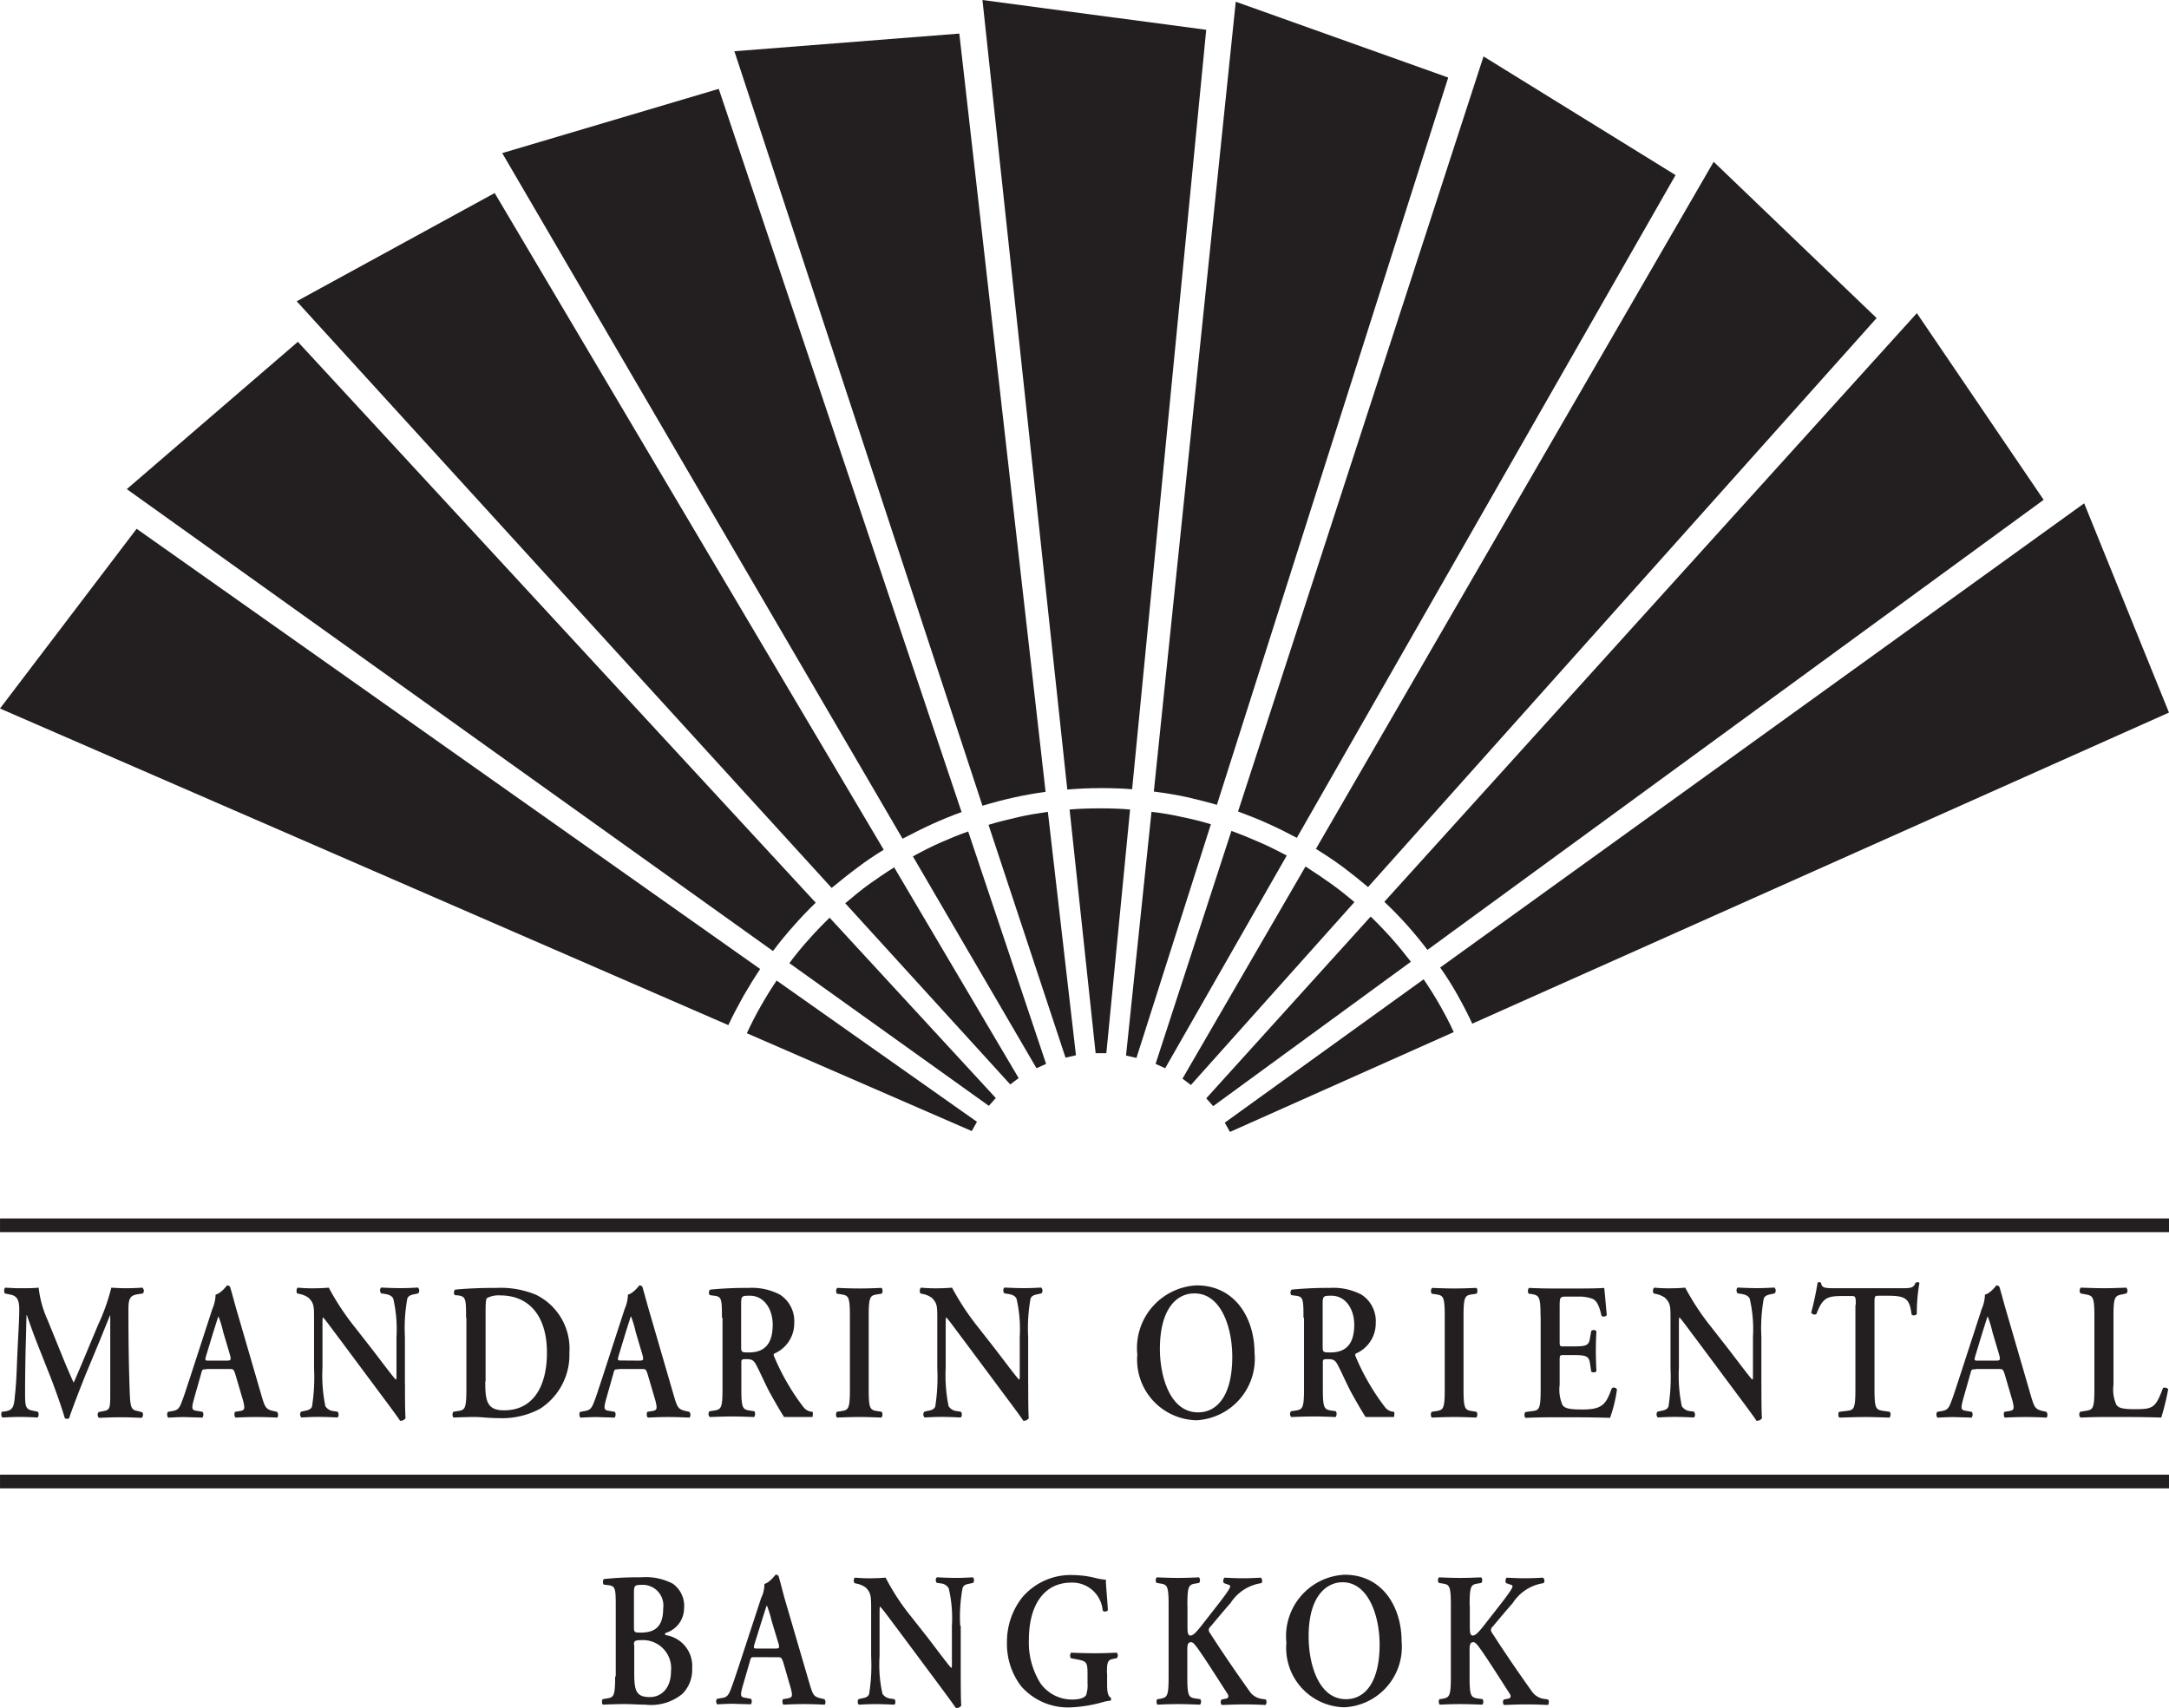
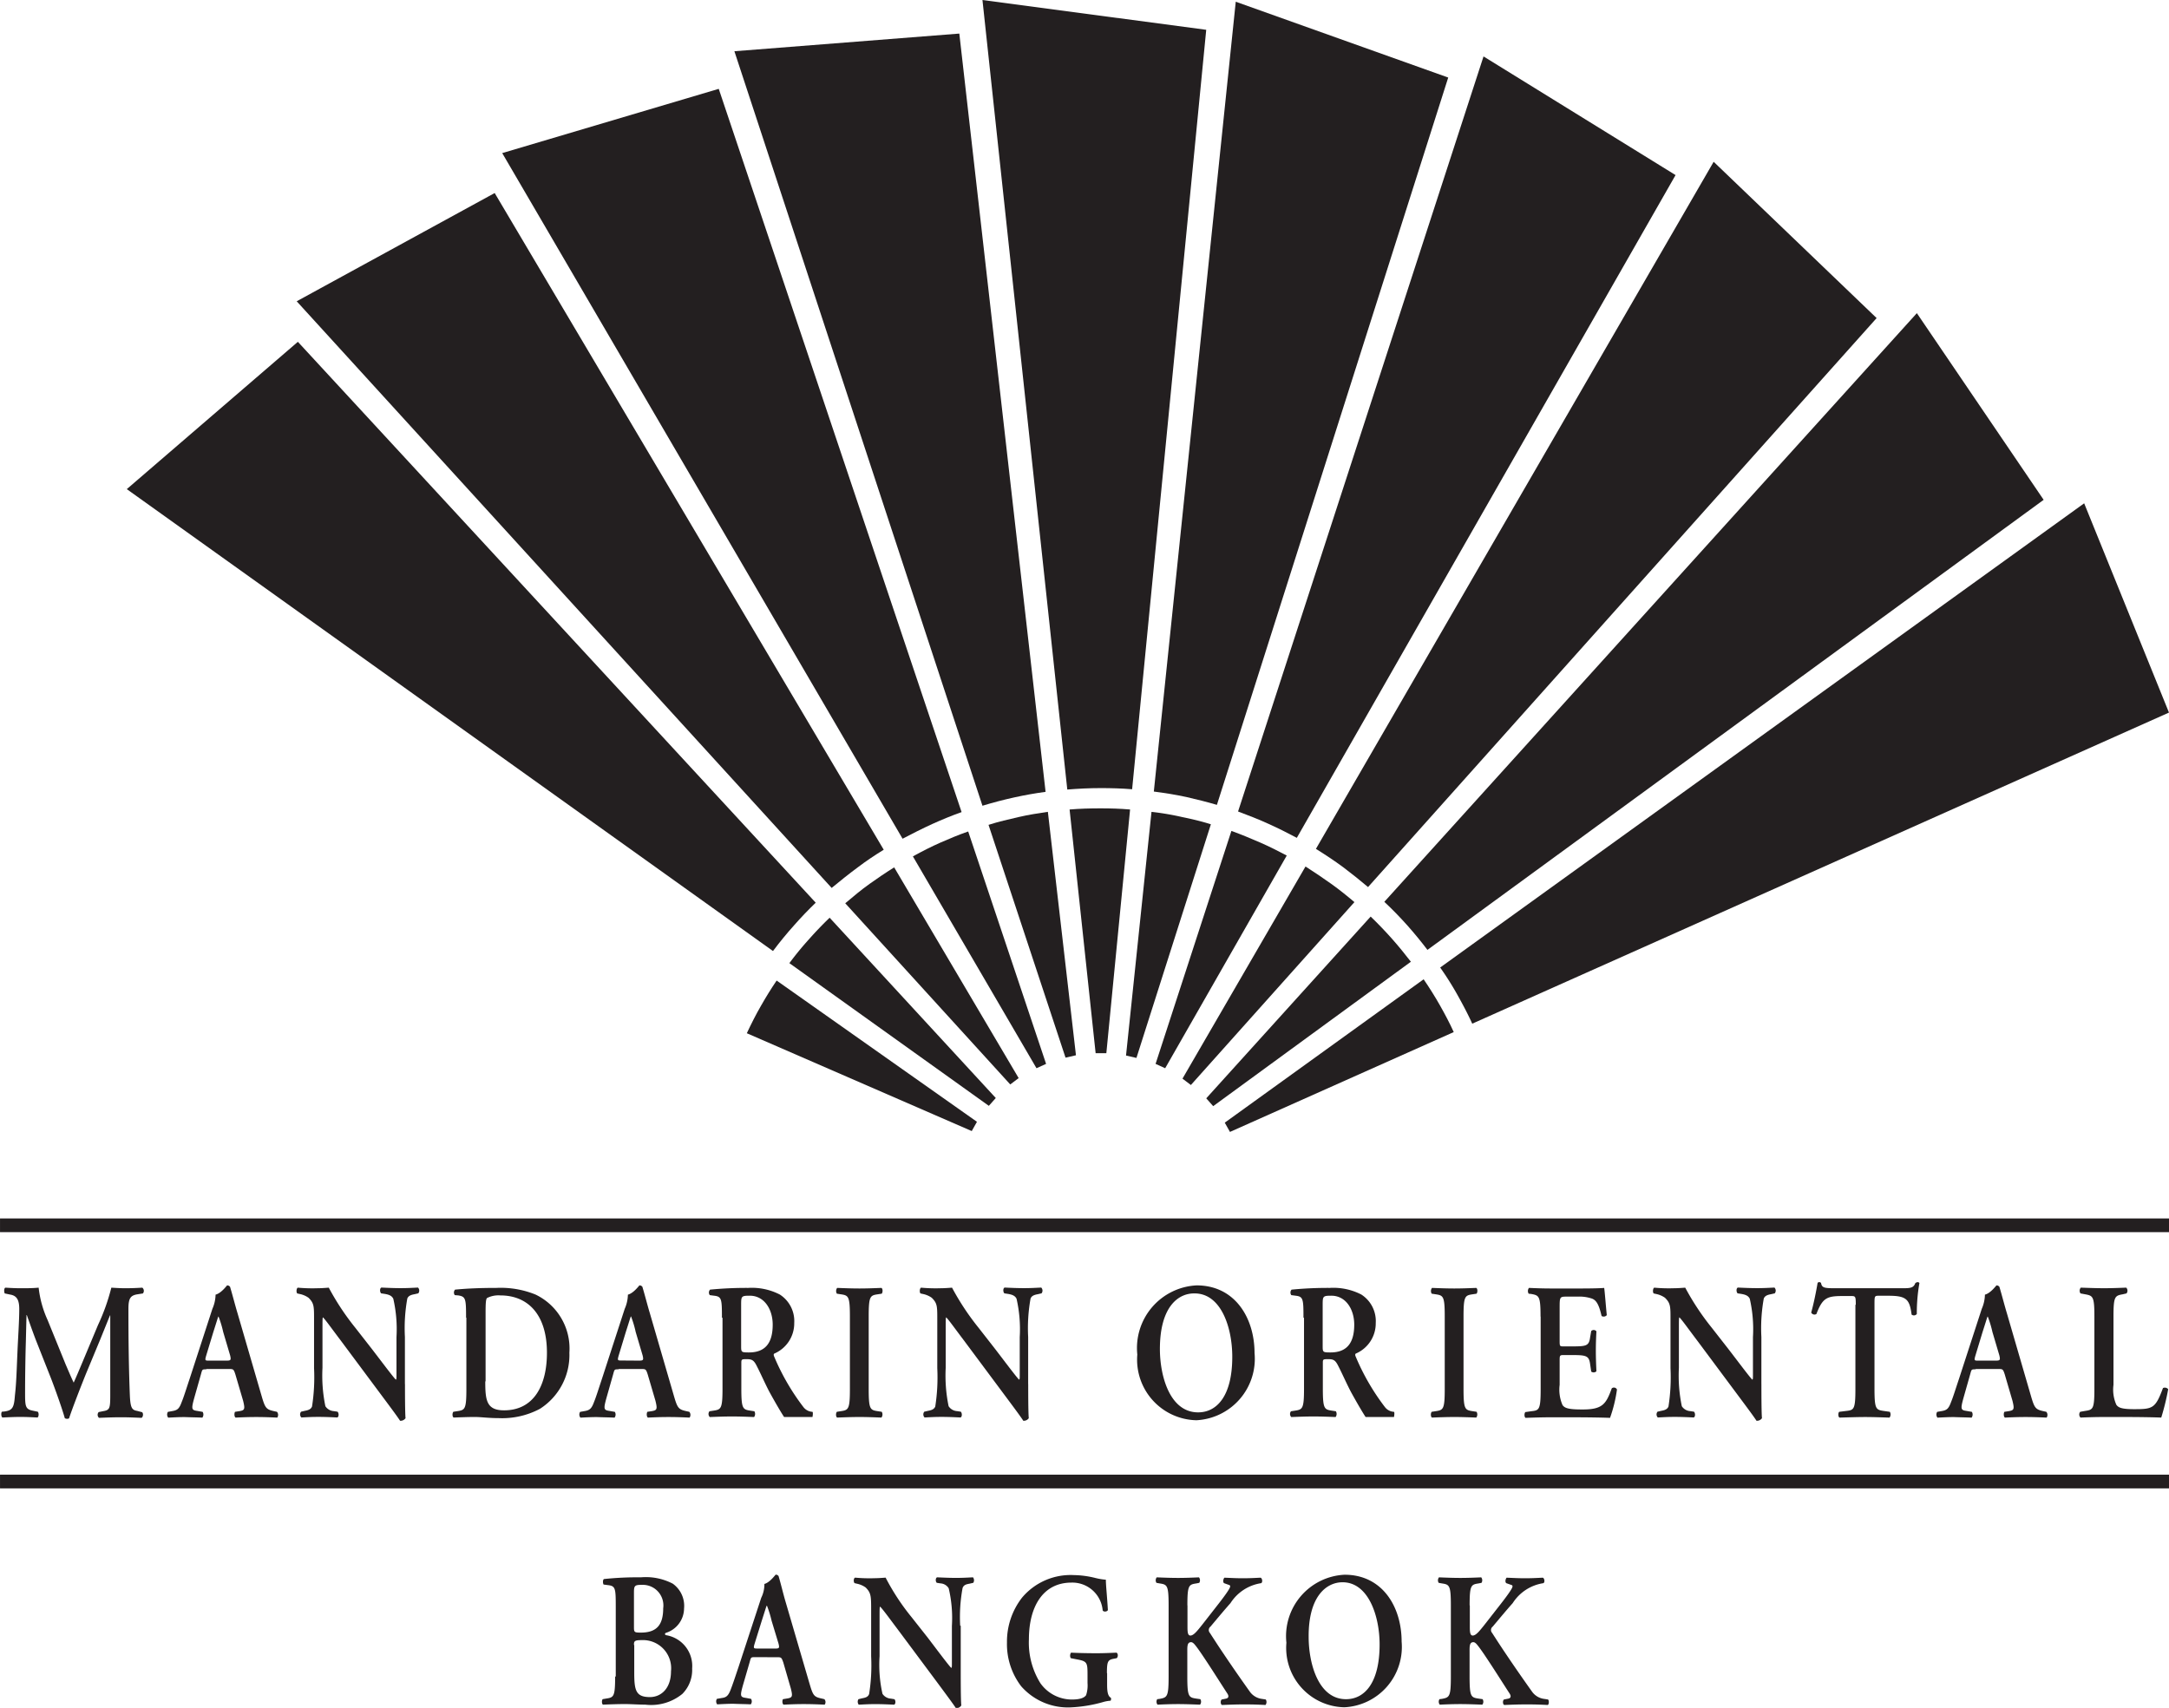
<svg xmlns="http://www.w3.org/2000/svg" id="Group_2806" data-name="Group 2806" width="90.358" height="71.162" viewBox="0 0 90.358 71.162">
  <g id="Group_2070" data-name="Group 2070">
    <path id="Path_770" data-name="Path 770" d="M419.92,281.948c-.41-.036-.82-.048-1.23-.048-.434,0-.868.012-1.29.048l1.085,10.154h.446l.989-10.154Z" transform="translate(-372.842 -248.219)" fill="#231f20" />
    <path id="Path_771" data-name="Path 771" d="M393.535,35.485c-.434-.036-.868-.048-1.314-.048-.47,0-.928.024-1.387.06L387.3,2.6l9.322,1.242-3.087,31.643Z" transform="translate(-346.372 -2.6)" fill="#231f20" />
    <path id="Path_772" data-name="Path 772" d="M391.872,283.1c-.4.06-.808.121-1.218.217s-.844.193-1.254.326l3.208,9.7.434-.1-1.17-10.142Z" transform="translate(-348.219 -249.274)" fill="#231f20" />
    <path id="Path_773" data-name="Path 773" d="M314.563,45.794c-.434.06-.856.133-1.29.229-.458.1-.9.217-1.339.35L301.6,14.936l9.37-.736,3.594,31.594Z" transform="translate(-271.006 -12.801)" fill="#231f20" />
    <path id="Path_774" data-name="Path 774" d="M365.6,289.9c-.386.133-.76.289-1.146.458s-.784.374-1.158.579l5.149,8.827.4-.181L365.6,289.9Z" transform="translate(-325.266 -255.255)" fill="#231f20" />
    <path id="Path_775" data-name="Path 775" d="M240.538,63.435c-.41.145-.82.314-1.218.494-.422.193-.832.4-1.242.615L221.4,35.977l9.02-2.677,10.117,30.135Z" transform="translate(-200.478 -29.598)" fill="#231f20" />
    <path id="Path_776" data-name="Path 776" d="M341.938,302.3c-.35.217-.687.446-1.025.687s-.687.531-1.013.808l6.874,7.549.35-.265-5.185-8.779Z" transform="translate(-304.688 -266.159)" fill="#231f20" />
    <path id="Path_777" data-name="Path 777" d="M174.856,96.662c-.374.229-.736.47-1.085.736-.374.277-.736.567-1.085.856L150.4,73.81l8.248-4.51,16.207,27.362Z" transform="translate(-138.04 -61.257)" fill="#231f20" />
    <path id="Path_778" data-name="Path 778" d="M322.276,319.7c-.289.277-.579.579-.856.892a12.919,12.919,0,0,0-.82,1l8.309,5.945.289-.326-6.922-7.513Z" transform="translate(-287.715 -281.461)" fill="#231f20" />
    <path id="Path_779" data-name="Path 779" d="M120.4,144.07q-.47.452-.9.941c-.314.35-.6.7-.88,1.073L91.7,126.838l7.127-6.138L120.4,144.07Z" transform="translate(-86.418 -106.458)" fill="#231f20" />
    <path id="Path_780" data-name="Path 780" d="M307.142,341.4q-.344.507-.651,1.049c-.217.374-.41.76-.591,1.146l9.37,4.076.217-.386-8.345-5.885Z" transform="translate(-274.788 -300.544)" fill="#231f20" />
-     <path id="Path_781" data-name="Path 781" d="M79.567,203.642c-.241.362-.47.736-.687,1.109-.229.41-.446.82-.639,1.23L47.9,192.789l5.692-7.489,25.975,18.342Z" transform="translate(-47.9 -163.268)" fill="#231f20" />
    <path id="Path_782" data-name="Path 782" d="M440.433,283.618c-.386-.121-.784-.217-1.194-.3a11.332,11.332,0,0,0-1.278-.217L436.9,293.254l.434.1,3.1-9.732Z" transform="translate(-389.991 -249.274)" fill="#231f20" />
    <path id="Path_783" data-name="Path 783" d="M449.129,36.664c-.41-.121-.844-.229-1.266-.326-.458-.1-.9-.169-1.363-.229L449.913,3.2l8.851,3.159-9.635,30.3Z" transform="translate(-398.433 -3.128)" fill="#231f20" />
    <path id="Path_784" data-name="Path 784" d="M452.563,290.725c-.362-.193-.724-.374-1.109-.543s-.8-.338-1.194-.482l-3.159,9.707.4.181,5.065-8.863Z" transform="translate(-398.961 -255.079)" fill="#231f20" />
    <path id="Path_785" data-name="Path 785" d="M478.048,54.659c-.386-.205-.772-.4-1.17-.579-.422-.193-.856-.362-1.278-.519L485.826,22.1l8,4.944L478.048,54.659Z" transform="translate(-424.024 -19.749)" fill="#231f20" />
    <path id="Path_786" data-name="Path 786" d="M463.563,303.483c-.313-.265-.627-.519-.965-.76s-.711-.494-1.073-.724l-5.125,8.839.35.265,6.813-7.621Z" transform="translate(-407.139 -265.895)" fill="#231f20" />
    <path id="Path_787" data-name="Path 787" d="M504.671,88.72c-.326-.277-.675-.555-1.025-.82-.374-.277-.76-.531-1.146-.772L519.069,58.5l6.789,6.512L504.671,88.72Z" transform="translate(-447.68 -51.759)" fill="#231f20" />
    <path id="Path_788" data-name="Path 788" d="M473.126,321.181c-.253-.326-.506-.639-.784-.953s-.591-.639-.892-.929l-6.849,7.573.289.326,8.236-6.017Z" transform="translate(-414.35 -281.109)" fill="#231f20" />
    <path id="Path_789" data-name="Path 789" d="M527.9,137.33q-.4-.525-.832-1.013c-.314-.35-.627-.675-.965-.989L548.288,110.8l5.282,7.778L527.9,137.33Z" transform="translate(-468.434 -97.752)" fill="#231f20" />
    <path id="Path_790" data-name="Path 790" d="M480.539,343.195c-.169-.374-.362-.736-.567-1.1s-.446-.748-.687-1.1L471,346.969l.217.386,9.322-4.16Z" transform="translate(-419.978 -300.192)" fill="#231f20" />
    <path id="Path_791" data-name="Path 791" d="M546.739,198.182c-.181-.4-.386-.784-.6-1.17a12.726,12.726,0,0,0-.736-1.17L572.231,176.5l3.533,8.719-29.026,12.963Z" transform="translate(-485.407 -155.529)" fill="#231f20" />
  </g>
  <path id="Path_792" data-name="Path 792" d="M256.395,551.736c0,.844-.06.868-.374.916l-.145.024c-.048.06-.036.205.012.229.3-.012.615-.024.917-.024.253,0,.543.024.844.024a2.056,2.056,0,0,0,1.544-.446,1.413,1.413,0,0,0,.41-1.061,1.3,1.3,0,0,0-1.085-1.387c-.036-.012-.048-.036-.048-.048a.064.064,0,0,1,.036-.048,1.074,1.074,0,0,0,.76-1.013,1.136,1.136,0,0,0-.47-1.037,2.425,2.425,0,0,0-1.327-.265,13.321,13.321,0,0,0-1.543.072c-.048.036-.048.169-.012.229l.181.024c.314.036.326.133.326.9v2.906Zm.784-1.314c0-.157.012-.205.313-.205a1.174,1.174,0,0,1,1.23,1.3c0,.711-.41,1.073-.88,1.073-.591,0-.651-.289-.651-1.025v-1.146Zm0-2.171c0-.314.024-.338.362-.338a.859.859,0,0,1,.856.977c0,.711-.289,1.013-.929,1.013-.265,0-.289-.012-.289-.217v-1.435Z" transform="translate(-230.769 -481.879)" fill="#231f20" fill-rule="evenodd" />
  <path id="Path_793" data-name="Path 793" d="M138.258,462.535H47.9v-.571h90.358Z" transform="translate(-47.899 -400.52)" fill="#231f20" />
  <path id="Path_793-2" data-name="Path 793" d="M138.258,462.535H47.9v-.571h90.358Z" transform="translate(-47.899 -411.196)" fill="#231f20" />
  <path id="Path_794" data-name="Path 794" d="M297.86,550.137c.193,0,.2,0,.277.217l.314,1.085c.084.338.072.386-.181.422l-.145.024c-.036.048-.036.193.024.229.241-.012.531-.024.832-.024.35,0,.6.012.88.024a.183.183,0,0,0-.012-.229l-.1-.024c-.35-.072-.374-.133-.531-.663l-.977-3.34c-.108-.362-.193-.736-.3-1.1a.133.133,0,0,0-.121-.06c-.012,0-.241.326-.47.386a1.272,1.272,0,0,1-.133.579l-.929,2.834c-.145.434-.253.76-.338.977-.1.265-.181.338-.374.362l-.205.036a.2.2,0,0,0,.012.229c.241-.012.446-.024.675-.024.277.012.507.012.724.024a.2.2,0,0,0,.012-.229l-.193-.036c-.253-.036-.277-.06-.145-.531l.277-.953c.06-.217.048-.217.229-.217Zm-.8-.362c-.157,0-.181,0-.109-.229l.289-.928c.121-.374.181-.579.205-.627h.012a4.584,4.584,0,0,1,.193.627l.289.953c.048.193.024.205-.157.205Z" transform="translate(-265.506 -481.087)" fill="#231f20" fill-rule="evenodd" />
  <path id="Path_795" data-name="Path 795" d="M347.256,549.614a6.65,6.65,0,0,1,.1-1.568c.048-.133.157-.157.289-.181l.157-.036a.2.2,0,0,0-.012-.229c-.241.012-.422.024-.711.024-.265,0-.519-.012-.784-.024-.072.024-.072.181-.012.229l.157.024a.425.425,0,0,1,.338.205,5.4,5.4,0,0,1,.133,1.568v1.556c0,.133,0,.169-.024.193-.072-.048-.7-.892-.977-1.254l-.675-.856a9.494,9.494,0,0,1-1.085-1.652c-.157.012-.326.024-.47.024a6.25,6.25,0,0,1-.8-.024c-.072.024-.072.181-.024.229l.1.024a.971.971,0,0,1,.362.157c.229.229.229.362.229.977v1.893a7.584,7.584,0,0,1-.084,1.568c-.048.133-.169.157-.3.181l-.145.036a.2.2,0,0,0,.012.229c.241-.012.422-.024.7-.024.253,0,.519.012.772.024.072-.024.072-.181.012-.229l-.145-.024a.45.45,0,0,1-.35-.2,5.491,5.491,0,0,1-.121-1.568v-1.556c0-.422,0-.507.024-.507.121.121.338.422.772,1l1.58,2.122c.482.651.687.928.8,1.1a.228.228,0,0,0,.229-.109c-.024-.181-.024-1.158-.024-1.4v-1.917Z" transform="translate(-307.256 -481.879)" fill="#231f20" />
-   <path id="Path_796" data-name="Path 796" d="M399.872,550.888c0-.482.036-.555.289-.6l.121-.024c.06-.06.06-.193-.012-.229-.289.012-.519.024-.832.024-.47,0-.8-.012-1.061-.024a.222.222,0,0,0-.012.229l.241.048c.458.084.458.133.458.7v.289a1.284,1.284,0,0,1-.06.506c-.084.121-.277.181-.6.181a1.611,1.611,0,0,1-1.3-.675,3.193,3.193,0,0,1-.482-1.833c0-1.351.579-2.364,1.773-2.364a1.269,1.269,0,0,1,1.3,1.158c.036.072.181.06.217-.012-.036-.627-.084-1.025-.084-1.266a2.671,2.671,0,0,1-.434-.072,3.913,3.913,0,0,0-.9-.121,2.642,2.642,0,0,0-2.159.941,2.987,2.987,0,0,0-.627,1.869,2.893,2.893,0,0,0,.591,1.821,2.589,2.589,0,0,0,2.086.88,5.855,5.855,0,0,0,1.314-.217,1.456,1.456,0,0,1,.326-.06.138.138,0,0,0,.012-.121c-.133-.072-.157-.277-.157-.555v-.471Z" transform="translate(-353.759 -481.175)" fill="#231f20" />
+   <path id="Path_796" data-name="Path 796" d="M399.872,550.888c0-.482.036-.555.289-.6l.121-.024c.06-.06.06-.193-.012-.229-.289.012-.519.024-.832.024-.47,0-.8-.012-1.061-.024a.222.222,0,0,0-.012.229l.241.048c.458.084.458.133.458.7v.289a1.284,1.284,0,0,1-.06.506c-.084.121-.277.181-.6.181a1.611,1.611,0,0,1-1.3-.675,3.193,3.193,0,0,1-.482-1.833c0-1.351.579-2.364,1.773-2.364a1.269,1.269,0,0,1,1.3,1.158c.036.072.181.06.217-.012-.036-.627-.084-1.025-.084-1.266a2.671,2.671,0,0,1-.434-.072,3.913,3.913,0,0,0-.9-.121,2.642,2.642,0,0,0-2.159.941,2.987,2.987,0,0,0-.627,1.869,2.893,2.893,0,0,0,.591,1.821,2.589,2.589,0,0,0,2.086.88,5.855,5.855,0,0,0,1.314-.217,1.456,1.456,0,0,1,.326-.06.138.138,0,0,0,.012-.121c-.133-.072-.157-.277-.157-.555v-.471" transform="translate(-353.759 -481.175)" fill="#231f20" />
  <path id="Path_797" data-name="Path 797" d="M448.466,548.77c0-.844.06-.868.374-.916l.121-.024a.2.2,0,0,0-.012-.229c-.265.012-.567.024-.868.024s-.615-.012-.892-.024a.2.2,0,0,0-.012.229l.133.024c.314.048.374.072.374.916v2.967c0,.844-.06.868-.374.928l-.1.012a.2.2,0,0,0,.012.229c.241-.012.567-.024.856-.024s.6.012.916.024a.2.2,0,0,0,.012-.229l-.169-.024c-.313-.048-.374-.072-.374-.916v-1.013c0-.229-.012-.422.157-.422.06,0,.121.06.169.121.253.3,1.061,1.592,1.339,2.014.072.109.06.193-.048.217l-.181.036c-.06.036-.06.205.012.229.3-.012.6-.024.941-.024.362,0,.627.012.868.024a.2.2,0,0,0,.012-.229l-.157-.024a.73.73,0,0,1-.506-.3c-.482-.675-1.134-1.616-1.664-2.448a.179.179,0,0,1,.024-.265c.265-.314.531-.639.832-.977a1.844,1.844,0,0,1,1.278-.832c.072-.036.048-.205-.024-.229-.241.012-.458.024-.748.024-.253,0-.47-.012-.76-.024-.048.06-.072.181-.012.229l.2.072c.084.024.072.085-.048.265-.084.133-.277.386-.362.495l-.687.88c-.229.289-.374.47-.507.47-.109,0-.121-.145-.121-.362v-.892Z" transform="translate(-399.001 -481.879)" fill="#231f20" />
  <path id="Path_798" data-name="Path 798" d="M494.724,546.7a2.562,2.562,0,0,0-2.424,2.834,2.473,2.473,0,0,0,2.412,2.689,2.518,2.518,0,0,0,2.388-2.737c0-1.459-.808-2.786-2.376-2.786Zm-.084.314c1.073,0,1.543,1.4,1.543,2.593,0,1.6-.627,2.279-1.4,2.279-1.158,0-1.556-1.5-1.556-2.593-.012-1.688.736-2.279,1.411-2.279Z" transform="translate(-438.71 -481.087)" fill="#231f20" fill-rule="evenodd" />
  <path id="Path_799" data-name="Path 799" d="M545.966,548.77c0-.844.06-.868.374-.916l.121-.024a.2.2,0,0,0-.012-.229c-.265.012-.567.024-.868.024s-.615-.012-.892-.024a.2.2,0,0,0-.012.229l.133.024c.313.048.374.072.374.916v2.967c0,.844-.06.868-.374.928l-.1.012a.2.2,0,0,0,.012.229c.241-.012.567-.024.856-.024s.6.012.917.024a.2.2,0,0,0,.012-.229l-.169-.024c-.313-.048-.374-.072-.374-.916v-1.013c0-.229-.012-.422.157-.422.061,0,.121.06.169.121.253.3,1.061,1.592,1.338,2.014.072.109.06.193-.048.217l-.181.036c-.06.036-.06.205.012.229.3-.012.6-.024.94-.024.362,0,.627.012.868.024.06-.024.06-.193.012-.229l-.157-.024a.73.73,0,0,1-.506-.3c-.482-.675-1.134-1.616-1.664-2.448a.179.179,0,0,1,.024-.265c.265-.314.531-.639.832-.977a1.844,1.844,0,0,1,1.278-.832c.072-.036.048-.205-.024-.229-.241.012-.458.024-.748.024-.253,0-.47-.012-.76-.024-.048.06-.072.181-.012.229l.205.072c.084.024.072.085-.048.265-.084.133-.277.386-.362.495l-.687.88c-.229.289-.374.47-.507.47-.109,0-.121-.145-.121-.362v-.892Z" transform="translate(-484.743 -481.879)" fill="#231f20" />
  <path id="Path_800" data-name="Path 800" d="M54.244,452.685c.072.036.06.2-.012.241-.3-.012-.567-.024-.844-.024-.326,0-.615.012-.929.024a.17.17,0,0,1-.012-.241l.181-.036c.277-.048.3-.109.3-.663v-3.328h-.012c-.181.446-.277.687-.41,1.013l-.591,1.423c-.229.567-.579,1.471-.7,1.845-.024.036-.133.036-.181,0-.121-.434-.41-1.23-.567-1.64l-.615-1.556c-.133-.338-.314-.856-.4-1.1h-.012c-.012.4-.024,1.025-.036,1.375-.012.494-.024,1.218-.024,1.881,0,.531.012.663.3.724l.229.048c.048.048.048.205-.012.241-.253-.012-.47-.024-.724-.024-.217,0-.47.012-.736.024-.06-.036-.06-.193-.024-.241l.121-.012c.326-.048.386-.169.422-.663.06-.506.072-1.037.109-1.881.024-.555.072-1.23.072-1.724,0-.386-.109-.555-.374-.6l-.229-.048c-.036-.06-.036-.217.024-.241.205.012.4.024.651.024s.482,0,.736-.024a4.418,4.418,0,0,0,.374,1.351l.76,1.869c.06.133.229.543.326.736.109-.241.2-.458.362-.844l.651-1.556a8.575,8.575,0,0,0,.555-1.556c.181.012.41.024.567.024.289,0,.531-.012.724-.024a.171.171,0,0,1,.024.241l-.229.036c-.3.048-.374.181-.374.615,0,1.206.012,2.4.06,3.606.024.543.1.6.314.639l.181.048Z" transform="translate(-48.335 -393.85)" fill="#231f20" />
  <path id="Path_801" data-name="Path 801" d="M107.28,450.2c-.181,0-.169,0-.229.217l-.277.977c-.133.482-.109.506.145.543l.205.036a.217.217,0,0,1-.012.241c-.217-.012-.446-.012-.736-.024-.229,0-.446.012-.687.024a.212.212,0,0,1-.012-.241l.2-.036c.205-.036.277-.108.374-.374.084-.2.193-.555.338-.989l.941-2.894a1.549,1.549,0,0,0,.133-.591c.241-.06.47-.386.482-.386a.148.148,0,0,1,.121.06c.109.362.205.748.314,1.109l.989,3.4c.157.543.193.6.543.675l.109.024a.2.2,0,0,1,.012.241c-.277-.012-.543-.024-.892-.024-.3,0-.6.012-.844.024-.06-.036-.06-.181-.024-.241l.157-.024c.253-.036.265-.084.181-.434l-.326-1.109c-.072-.217-.084-.217-.277-.217h-.929Zm.82-.362c.193,0,.217-.012.169-.217l-.289-.977a4.461,4.461,0,0,0-.193-.639h-.012c-.024.06-.084.265-.205.639l-.289.953c-.072.241-.06.241.109.241Z" transform="translate(-98.682 -393.146)" fill="#231f20" />
  <path id="Path_802" data-name="Path 802" d="M154.869,451.428c0,.241,0,1.242.024,1.423a.248.248,0,0,1-.229.108c-.109-.169-.314-.446-.808-1.109l-1.616-2.171c-.446-.591-.663-.9-.784-1.025-.024,0-.024.084-.024.519v1.58a6.279,6.279,0,0,0,.121,1.6.449.449,0,0,0,.35.205l.157.024c.06.06.06.217-.012.241-.253-.012-.519-.024-.784-.024-.289,0-.47.012-.712.024a.182.182,0,0,1-.012-.241l.157-.036c.133-.024.253-.06.3-.181a7.917,7.917,0,0,0,.084-1.6v-1.929c0-.639.012-.76-.229-1a.972.972,0,0,0-.362-.157l-.109-.024c-.048-.048-.036-.217.024-.241a6.617,6.617,0,0,0,.82.024c.145,0,.313-.012.47-.024a10.614,10.614,0,0,0,1.109,1.676l.687.88c.289.374.929,1.23,1,1.278.024-.024.024-.06.024-.193v-1.58a5.679,5.679,0,0,0-.133-1.6c-.06-.121-.169-.169-.35-.2l-.157-.024c-.06-.06-.06-.217.012-.241.265.012.518.024.8.024.3,0,.47-.012.724-.024a.182.182,0,0,1,.012.241l-.157.036c-.133.024-.253.06-.3.181a6.943,6.943,0,0,0-.1,1.6v1.966Z" transform="translate(-137.998 -393.762)" fill="#231f20" />
  <path id="Path_803" data-name="Path 803" d="M204.777,448.842c0-.784-.012-.88-.326-.929l-.145-.012a.183.183,0,0,1,.012-.229c.494-.048,1.049-.072,1.724-.072a3.852,3.852,0,0,1,1.628.277,2.494,2.494,0,0,1,1.411,2.424,2.659,2.659,0,0,1-1.23,2.339,3.353,3.353,0,0,1-1.712.386c-.422,0-.748-.048-1-.048s-.567.012-.88.024c-.06-.036-.06-.181-.012-.241l.157-.024c.326-.048.386-.072.386-.929v-2.966Zm.8,2.653c0,.784.048,1.206.784,1.206,1.23,0,1.785-1.025,1.785-2.4,0-1.6-.8-2.388-1.941-2.388a1.055,1.055,0,0,0-.555.109c-.048.048-.06.217-.06.6v2.87Z" transform="translate(-185.361 -393.938)" fill="#231f20" />
  <path id="Path_804" data-name="Path 804" d="M249.68,450.2c-.181,0-.169,0-.229.217l-.277.977c-.133.482-.109.506.145.543l.205.036a.217.217,0,0,1-.012.241c-.217-.012-.446-.012-.736-.024-.229,0-.446.012-.687.024a.212.212,0,0,1-.012-.241l.205-.036c.2-.036.277-.108.374-.374.084-.2.193-.555.338-.989l.941-2.894a1.55,1.55,0,0,0,.133-.591c.241-.06.47-.386.482-.386a.148.148,0,0,1,.121.06c.109.362.205.748.314,1.109l.989,3.4c.157.543.193.6.543.675l.109.024a.2.2,0,0,1,.012.241c-.277-.012-.543-.024-.892-.024-.3,0-.6.012-.844.024-.06-.036-.06-.181-.024-.241l.157-.024c.253-.036.265-.084.181-.434l-.326-1.109c-.072-.217-.084-.217-.277-.217h-.929Zm.832-.362c.193,0,.217-.012.169-.217l-.289-.977A4.452,4.452,0,0,0,250.2,448h-.012c-.024.06-.084.265-.205.639l-.289.953c-.072.241-.06.241.109.241Z" transform="translate(-223.91 -393.146)" fill="#231f20" />
  <path id="Path_805" data-name="Path 805" d="M293.23,448.842c0-.784-.012-.88-.326-.917l-.181-.024a.181.181,0,0,1,.012-.229,15.561,15.561,0,0,1,1.592-.072,2.538,2.538,0,0,1,1.315.277,1.313,1.313,0,0,1,.6,1.182,1.37,1.37,0,0,1-.832,1.278c-.036.024-.024.084,0,.133a9.477,9.477,0,0,0,1.218,2.1.5.5,0,0,0,.374.193c.036.036,0,.217,0,.217h-1.182s-.181-.265-.6-1.025c-.181-.338-.374-.784-.543-1.109-.121-.241-.205-.277-.422-.277s-.217.012-.217.181v1.037c0,.856.06.88.386.929l.157.024a.217.217,0,0,1-.012.241c-.3-.012-.615-.024-.917-.024s-.615.012-.929.024a.182.182,0,0,1-.012-.241l.157-.024c.326-.048.386-.072.386-.929v-2.942Zm.8,1.17c0,.265,0,.277.326.277.675,0,.989-.386.989-1.158,0-.639-.35-1.206-.953-1.206-.362,0-.362.024-.362.4v1.688Z" transform="translate(-263.155 -393.938)" fill="#231f20" />
  <path id="Path_806" data-name="Path 806" d="M494.129,448.842c0-.784-.012-.88-.326-.917l-.181-.024a.181.181,0,0,1,.012-.229,15.56,15.56,0,0,1,1.592-.072,2.537,2.537,0,0,1,1.314.277,1.313,1.313,0,0,1,.6,1.182,1.369,1.369,0,0,1-.832,1.278c-.036.024-.024.084,0,.133a9.482,9.482,0,0,0,1.218,2.1.5.5,0,0,0,.374.193c.036.036,0,.217,0,.217h-1.182s-.181-.265-.6-1.025c-.181-.338-.374-.784-.543-1.109-.121-.241-.2-.277-.422-.277s-.217.012-.217.181v1.037c0,.856.06.88.386.929l.157.024a.217.217,0,0,1-.012.241c-.3-.012-.615-.024-.917-.024s-.615.012-.929.024a.182.182,0,0,1-.012-.241l.157-.024c.326-.048.386-.072.386-.929v-2.942Zm.8,1.17c0,.265,0,.277.326.277.675,0,.989-.386.989-1.158,0-.639-.35-1.206-.953-1.206-.362,0-.362.024-.362.4v1.688Z" transform="translate(-439.828 -393.938)" fill="#231f20" />
  <path id="Path_807" data-name="Path 807" d="M338.073,451.809c0,.856.06.88.386.929l.157.024a.217.217,0,0,1-.012.241c-.3-.012-.615-.024-.916-.024s-.627.012-.929.024c-.06-.036-.06-.181-.012-.241l.157-.024c.326-.048.386-.072.386-.929v-3.015c0-.856-.06-.88-.386-.929l-.157-.024a.217.217,0,0,1,.012-.241c.3.012.615.024.929.024s.615-.012.916-.024c.06.036.06.181.012.241l-.157.024c-.326.048-.386.072-.386.929v3.015Z" transform="translate(-301.884 -393.938)" fill="#231f20" />
  <path id="Path_808" data-name="Path 808" d="M370.169,451.428c0,.241,0,1.242.024,1.423a.248.248,0,0,1-.229.108c-.109-.169-.314-.446-.808-1.109l-1.616-2.171c-.446-.591-.663-.9-.784-1.025-.024,0-.024.084-.024.519v1.58a6.279,6.279,0,0,0,.121,1.6.45.45,0,0,0,.35.205l.157.024c.06.06.06.217-.012.241-.253-.012-.519-.024-.784-.024-.289,0-.47.012-.712.024a.182.182,0,0,1-.012-.241l.157-.036c.133-.024.253-.06.3-.181a7.915,7.915,0,0,0,.084-1.6v-1.929c0-.639.012-.76-.229-1a.972.972,0,0,0-.362-.157l-.108-.024c-.048-.048-.036-.217.024-.241a6.617,6.617,0,0,0,.82.024c.145,0,.314-.012.47-.024a10.617,10.617,0,0,0,1.109,1.676l.687.88c.289.374.928,1.23,1,1.278.024-.024.024-.06.024-.193v-1.58a5.68,5.68,0,0,0-.133-1.6c-.06-.121-.169-.169-.35-.2l-.157-.024c-.06-.06-.06-.217.012-.241.265.012.518.024.8.024.3,0,.47-.012.724-.024a.182.182,0,0,1,.012.241l-.157.036c-.133.024-.253.06-.3.181a6.943,6.943,0,0,0-.1,1.6v1.966Z" transform="translate(-327.335 -393.762)" fill="#231f20" />
  <path id="Path_809" data-name="Path 809" d="M445.684,449.522a2.564,2.564,0,0,1-2.424,2.8,2.524,2.524,0,0,1-2.46-2.737,2.613,2.613,0,0,1,2.472-2.882c1.592,0,2.412,1.351,2.412,2.822Zm-3.943-.169c0,1.121.41,2.641,1.592,2.641.784,0,1.423-.687,1.423-2.315,0-1.23-.47-2.641-1.568-2.641-.7-.012-1.447.579-1.447,2.315Z" transform="translate(-393.421 -393.146)" fill="#231f20" />
  <path id="Path_810" data-name="Path 810" d="M543.573,451.809c0,.856.06.88.386.929l.157.024a.217.217,0,0,1-.012.241c-.3-.012-.615-.024-.916-.024s-.627.012-.929.024c-.06-.036-.06-.181-.012-.241l.157-.024c.326-.048.386-.072.386-.929v-3.015c0-.856-.06-.88-.386-.929l-.157-.024a.217.217,0,0,1,.012-.241c.3.012.615.024.929.024s.615-.012.916-.024c.06.036.06.181.012.241l-.157.024c-.326.048-.386.072-.386.929v3.015Z" transform="translate(-482.604 -393.938)" fill="#231f20" />
  <path id="Path_811" data-name="Path 811" d="M575.185,448.794c0-.856-.06-.88-.386-.941l-.109-.012a.217.217,0,0,1,.012-.241c.265.012.591.024.892.024h1.314c.446,0,.844-.012.928-.024.024.133.072.784.109,1.134a.166.166,0,0,1-.217.036c-.109-.47-.217-.675-.434-.735a1.624,1.624,0,0,0-.555-.072h-.458c-.3,0-.3.012-.3.482v1.375c0,.217.012.217.169.217h.326c.6,0,.724-.012.772-.362l.048-.277a.143.143,0,0,1,.217.012c-.012.217-.024.506-.024.808s.012.591.024.856a.165.165,0,0,1-.217.012l-.048-.326c-.048-.338-.169-.362-.772-.362h-.326c-.157,0-.169.012-.169.217v1.025a1.6,1.6,0,0,0,.121.844c.084.109.2.181.784.181.88.012,1.025-.217,1.266-.88a.14.14,0,0,1,.217.048,5.845,5.845,0,0,1-.289,1.182c-.3-.012-.892-.024-1.7-.024H575.6c-.3,0-.723.012-1.037.024-.06-.036-.06-.181-.012-.241l.253-.036c.326-.036.386-.06.386-.929v-3.015Z" transform="translate(-511.008 -393.938)" fill="#231f20" />
  <path id="Path_812" data-name="Path 812" d="M623.469,451.428c0,.241,0,1.242.024,1.423a.248.248,0,0,1-.229.108c-.109-.169-.314-.446-.808-1.109l-1.616-2.171c-.446-.591-.663-.9-.784-1.025-.024,0-.024.084-.024.519v1.58a6.27,6.27,0,0,0,.121,1.6.449.449,0,0,0,.35.205l.157.024c.06.06.06.217-.012.241-.253-.012-.518-.024-.784-.024-.289,0-.47.012-.711.024a.182.182,0,0,1-.012-.241l.157-.036c.133-.024.253-.06.3-.181a7.923,7.923,0,0,0,.084-1.6v-1.929c0-.639.012-.76-.229-1a.971.971,0,0,0-.362-.157l-.109-.024c-.048-.048-.036-.217.024-.241a6.615,6.615,0,0,0,.82.024c.145,0,.313-.012.47-.024a10.632,10.632,0,0,0,1.11,1.676l.687.88c.29.374.929,1.23,1,1.278.024-.024.024-.06.024-.193v-1.58a5.677,5.677,0,0,0-.133-1.6c-.06-.121-.169-.169-.35-.2l-.157-.024c-.06-.06-.06-.217.012-.241.265.012.519.024.8.024.3,0,.47-.012.724-.024a.182.182,0,0,1,.012.241l-.157.036c-.133.024-.253.06-.3.181a6.948,6.948,0,0,0-.1,1.6v1.966Z" transform="translate(-550.091 -393.762)" fill="#231f20" />
  <path id="Path_813" data-name="Path 813" d="M675.457,446.541c0-.338-.012-.362-.181-.362h-.386c-.639,0-.82.084-1.073.748a.151.151,0,0,1-.217-.06c.12-.434.217-.941.265-1.23a.073.073,0,0,1,.073-.036.086.086,0,0,1,.072.036c.036.2.133.217.6.217h2.81c.338,0,.446-.024.519-.217a.254.254,0,0,1,.084-.036.094.094,0,0,1,.085.036,7.161,7.161,0,0,0-.109,1.29.153.153,0,0,1-.217.024c-.084-.639-.217-.784-.965-.784h-.4c-.181,0-.181.012-.181.362v3.509c0,.856.06.88.386.929l.253.036a.217.217,0,0,1-.012.241c-.4-.012-.712-.024-1.013-.024s-.627.012-1.073.024c-.06-.036-.06-.193-.012-.241l.29-.036c.326-.036.386-.06.386-.916v-3.509Z" transform="translate(-598.147 -392.178)" fill="#231f20" />
  <path id="Path_814" data-name="Path 814" d="M718.48,450.2c-.181,0-.169,0-.229.217l-.277.977c-.133.482-.109.506.145.543l.205.036a.217.217,0,0,1-.012.241c-.217-.012-.446-.012-.735-.024-.229,0-.446.012-.687.024a.212.212,0,0,1-.012-.241l.205-.036c.205-.036.277-.108.374-.374.084-.2.193-.555.338-.989l.941-2.894a1.548,1.548,0,0,0,.132-.591c.241-.06.47-.386.483-.386a.148.148,0,0,1,.12.06c.108.362.205.748.314,1.109l.989,3.4c.157.543.193.6.543.675l.109.024a.2.2,0,0,1,.012.241c-.277-.012-.543-.024-.892-.024-.3,0-.6.012-.844.024-.06-.036-.06-.181-.024-.241l.157-.024c.253-.036.265-.084.181-.434l-.325-1.109c-.072-.217-.084-.217-.277-.217h-.929Zm.82-.362c.193,0,.217-.012.169-.217l-.289-.977a4.453,4.453,0,0,0-.193-.639h-.012c-.024.06-.084.265-.205.639l-.289.953c-.072.241-.06.241.109.241Z" transform="translate(-636.178 -393.146)" fill="#231f20" />
  <path id="Path_815" data-name="Path 815" d="M767.6,451.552a1.544,1.544,0,0,0,.121.832c.084.109.193.181.747.181.772,0,.88-.036,1.194-.88a.181.181,0,0,1,.217.048,10.017,10.017,0,0,1-.289,1.182c-.289-.012-.88-.024-1.652-.024h-.723c-.35,0-.7.012-.989.024a.183.183,0,0,1-.012-.241l.205-.036c.326-.048.386-.072.386-.916v-3.015c0-.844-.06-.868-.386-.929l-.193-.036a.2.2,0,0,1,.012-.241c.349.012.651.024.977.024.3,0,.615-.012.916-.024a.183.183,0,0,1,.012.241l-.157.036c-.325.06-.386.084-.386.929v2.846Z" transform="translate(-679.555 -393.85)" fill="#231f20" />
</svg>